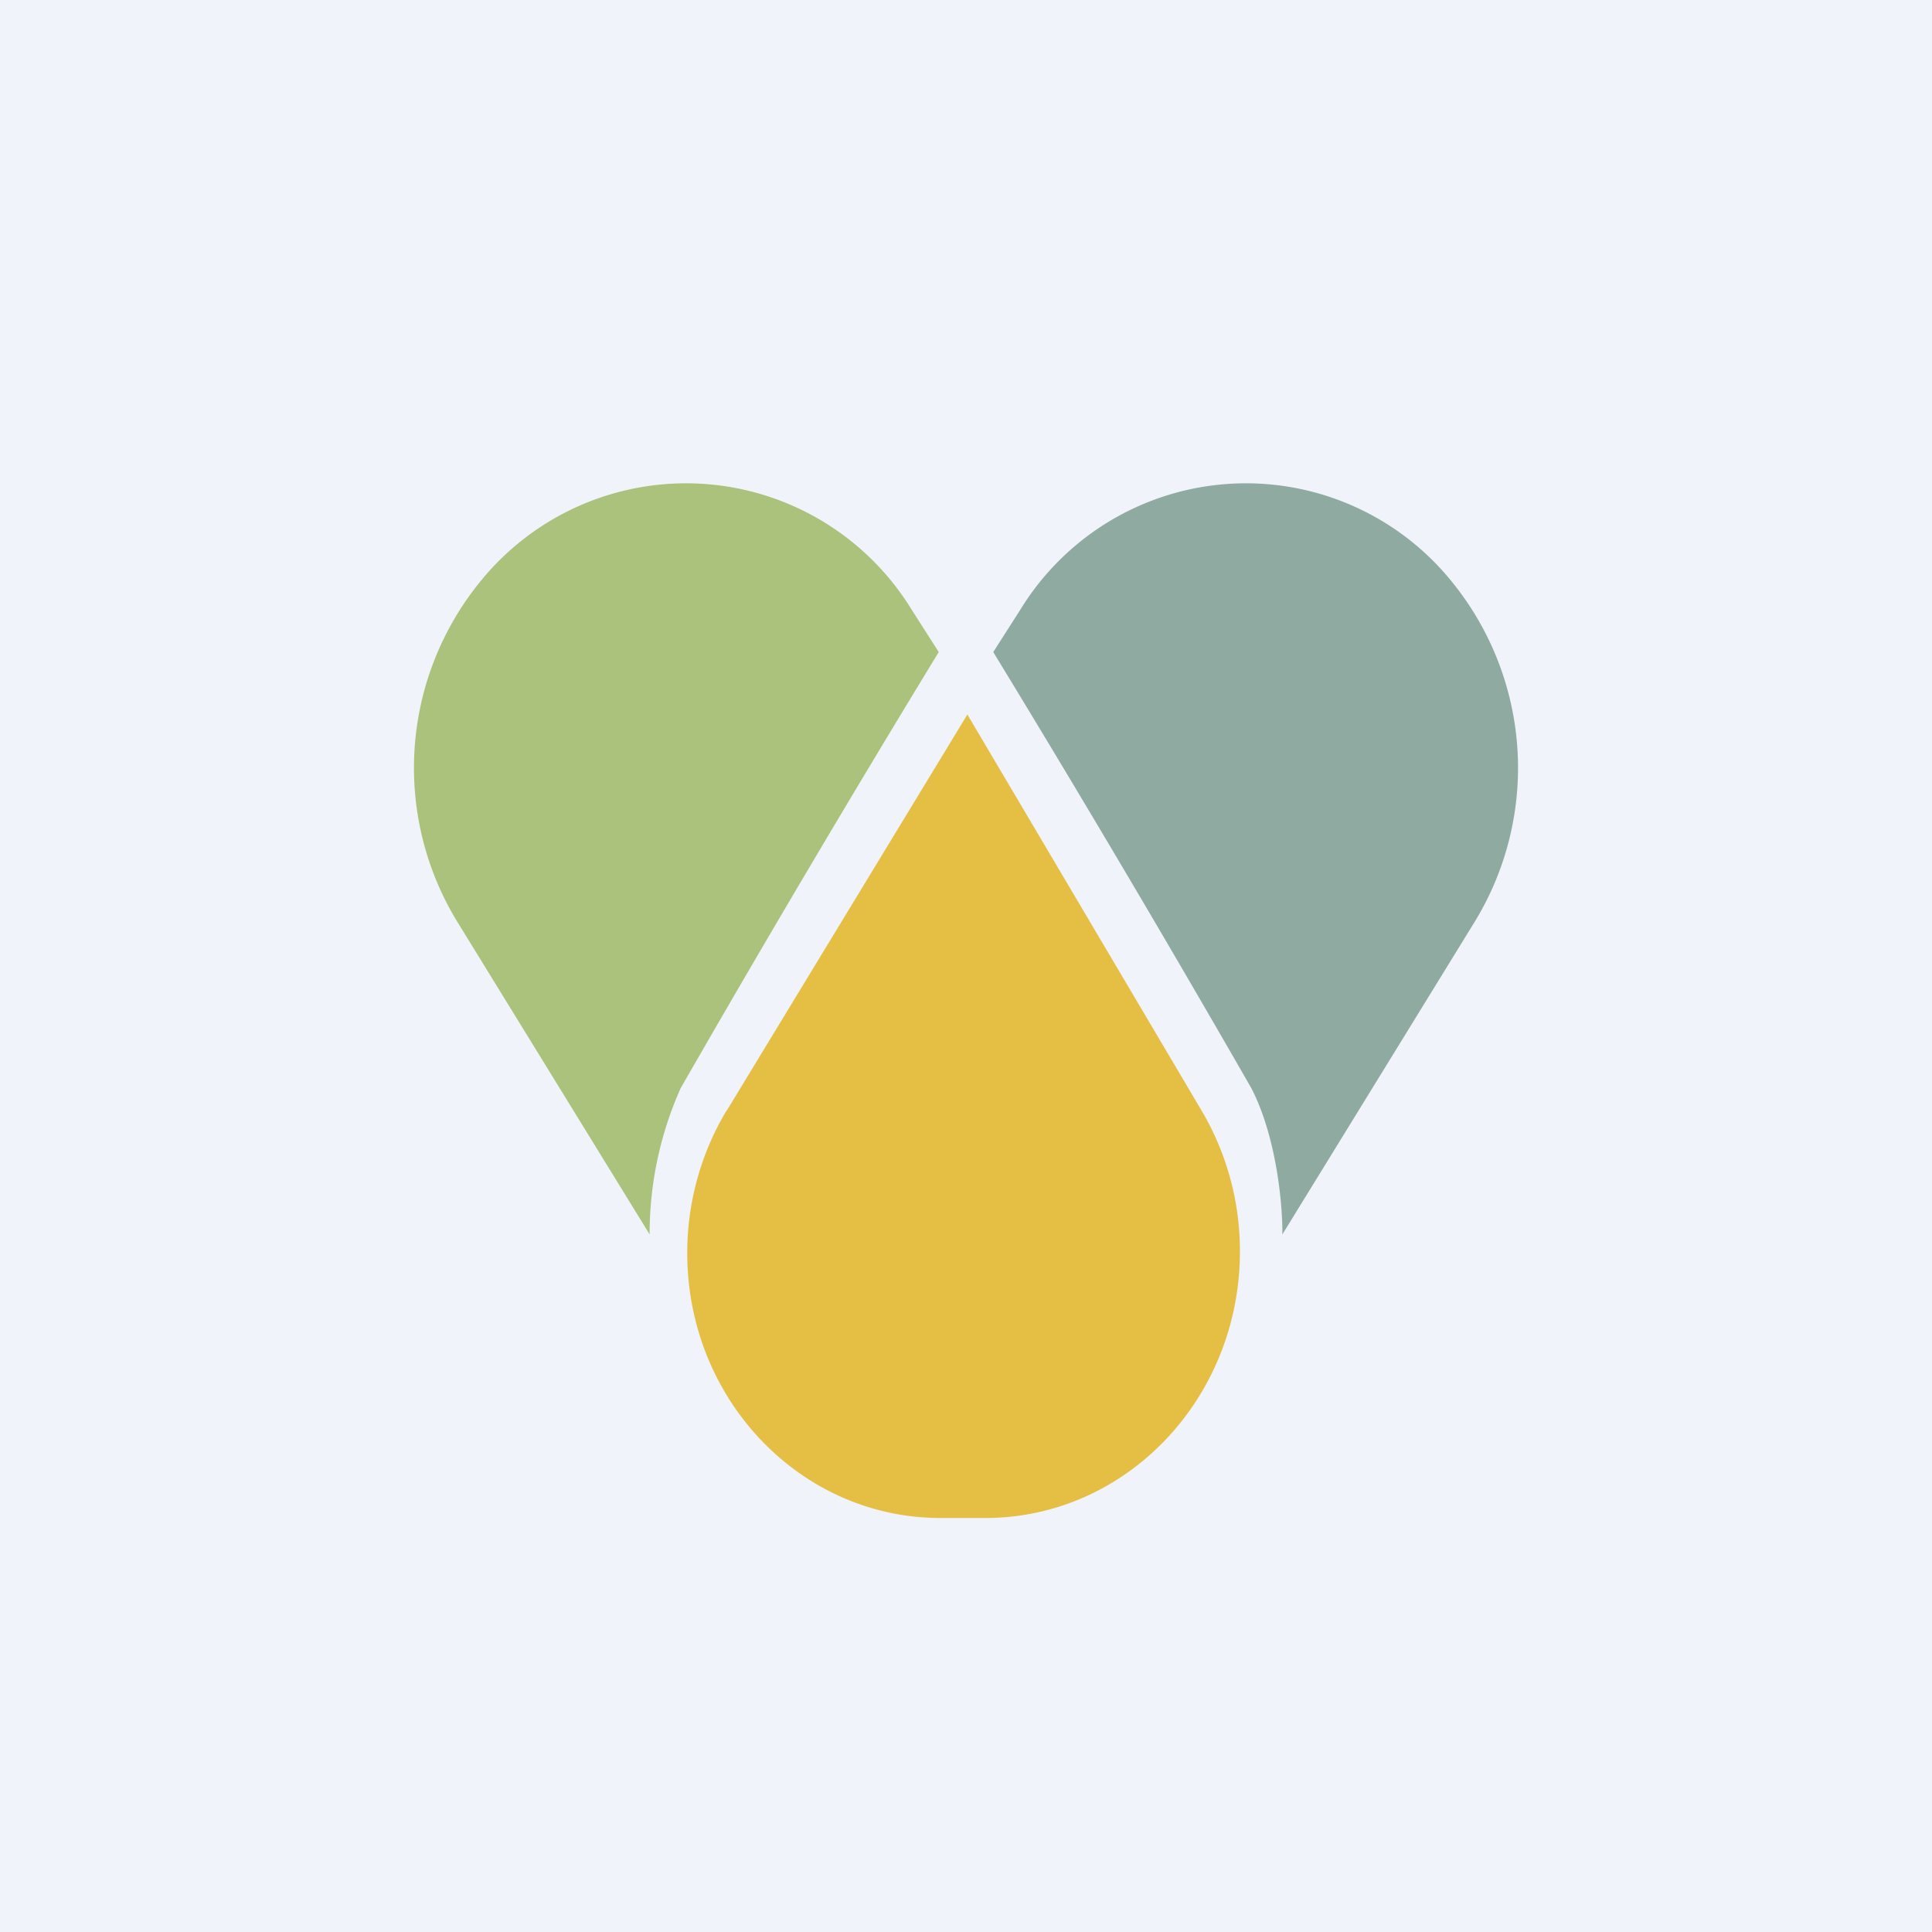
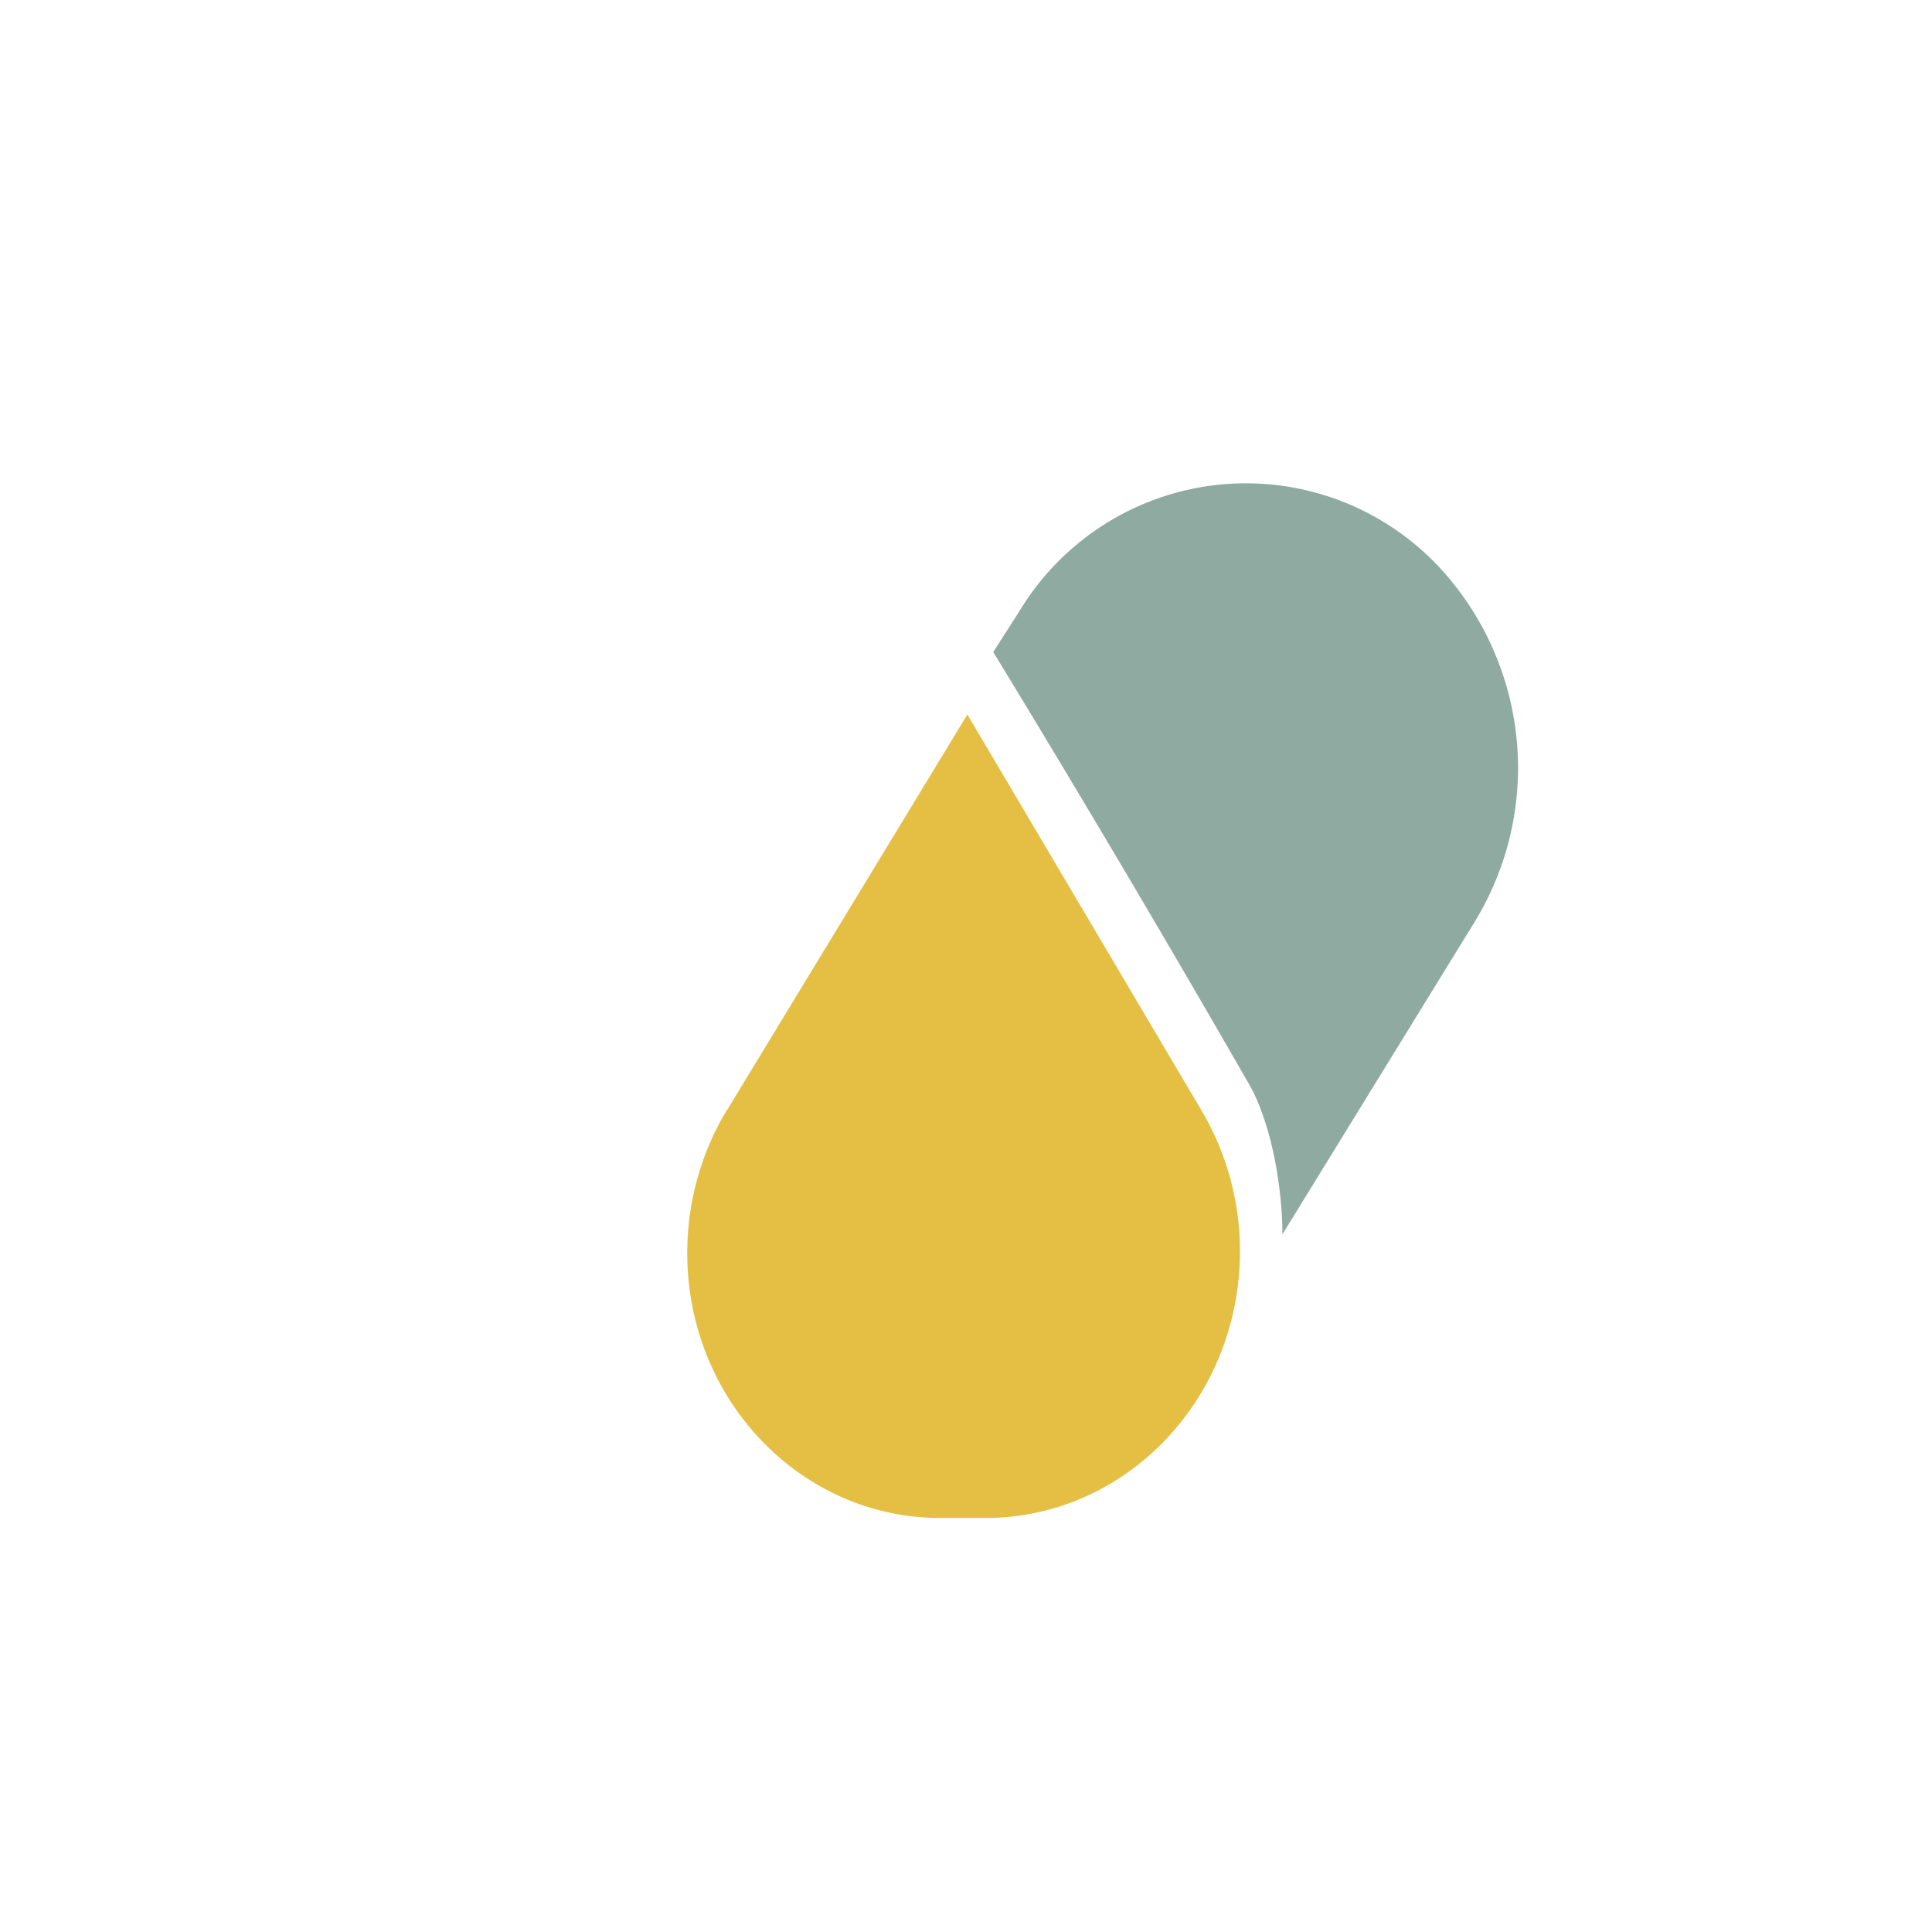
<svg xmlns="http://www.w3.org/2000/svg" width="56" height="56" viewBox="0 0 56 56">
-   <path fill="#F0F3FA" d="M0 0h56v56H0z" />
  <path d="m21.06 32.2 6.98-11.49 6.8 11.5a8 8 0 0 1 1.1 4.06c0 4.27-3.3 7.73-7.38 7.73h-1.3c-4.06 0-7.34-3.44-7.34-7.68 0-1.47.4-2.9 1.14-4.13Z" fill="#E5BF44" />
-   <path d="M19.73 31.54a10.34 10.34 0 0 0-.9 4.24l-5.58-9.07a8.55 8.55 0 0 1 .66-9.84 7.67 7.67 0 0 1 12.52.81l.78 1.22a557.92 557.92 0 0 0-7.48 12.64Z" fill="#ABC27C" />
  <path d="M36.27 31.54c.74 1.43.91 3.42.9 4.24l5.58-9.07a8.55 8.55 0 0 0-.66-9.84 7.67 7.67 0 0 0-12.52.81l-.78 1.22a557.92 557.92 0 0 1 7.48 12.64Z" fill="#8FAAA1" />
</svg>